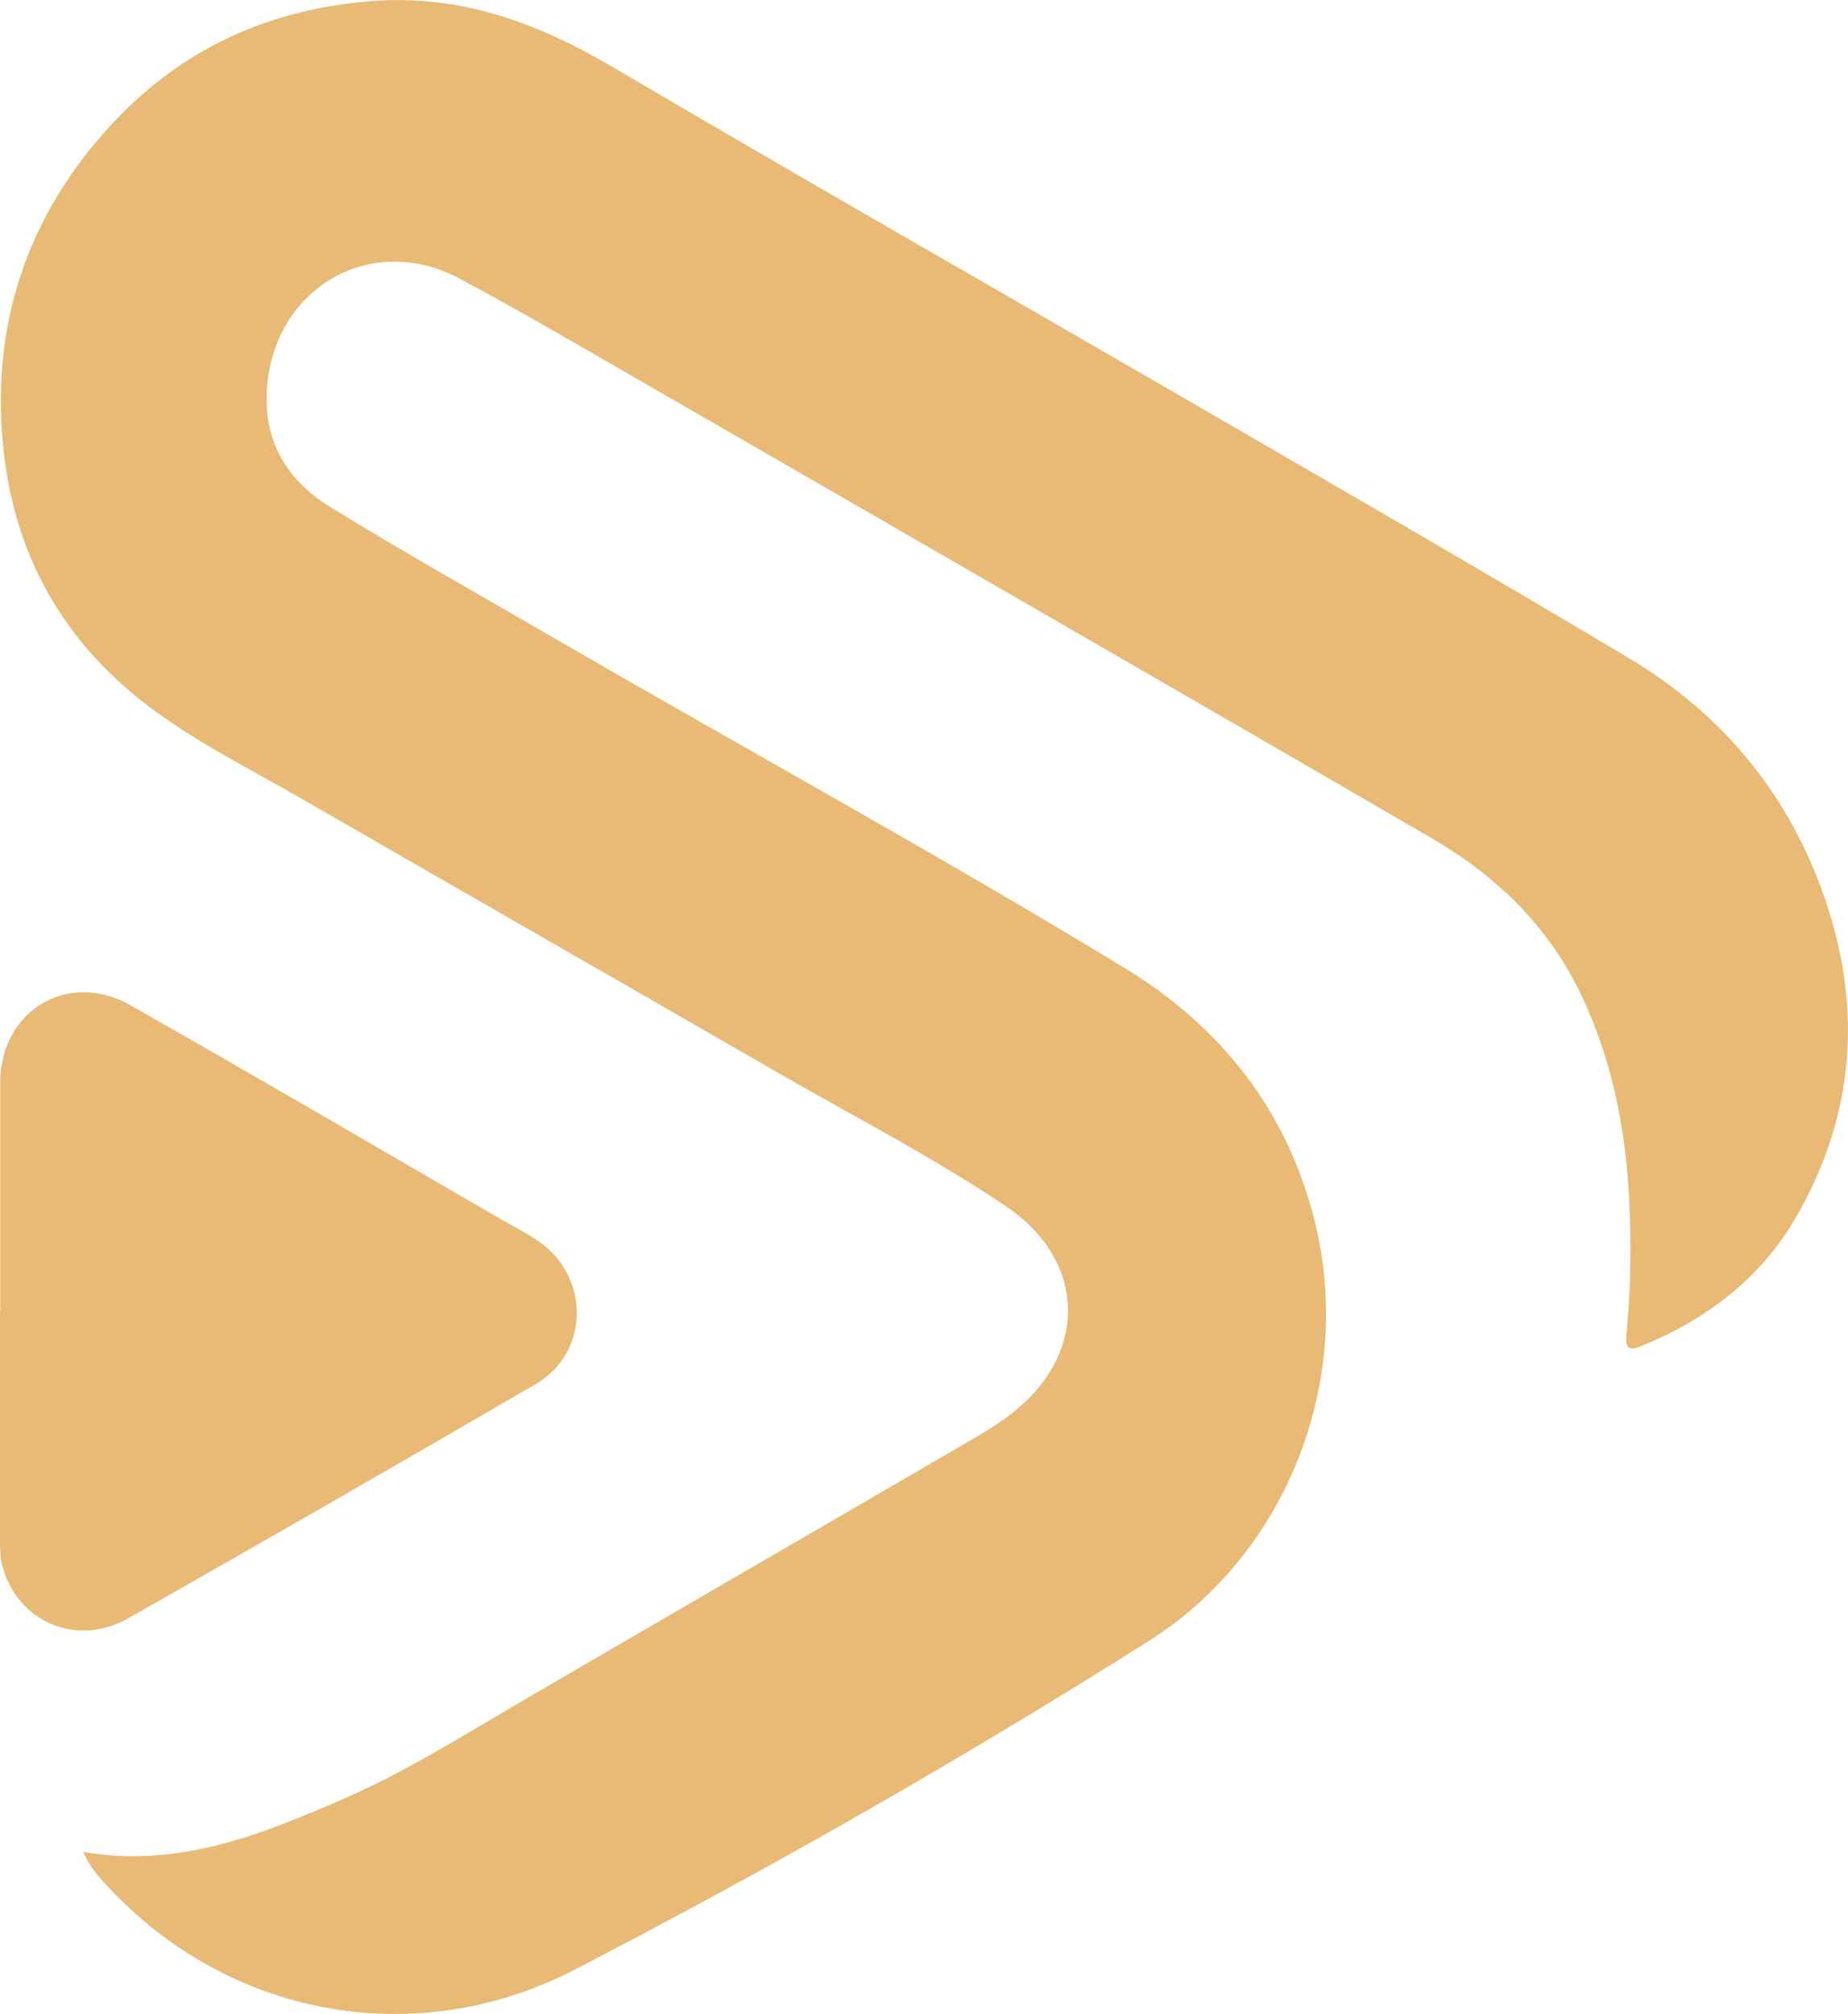
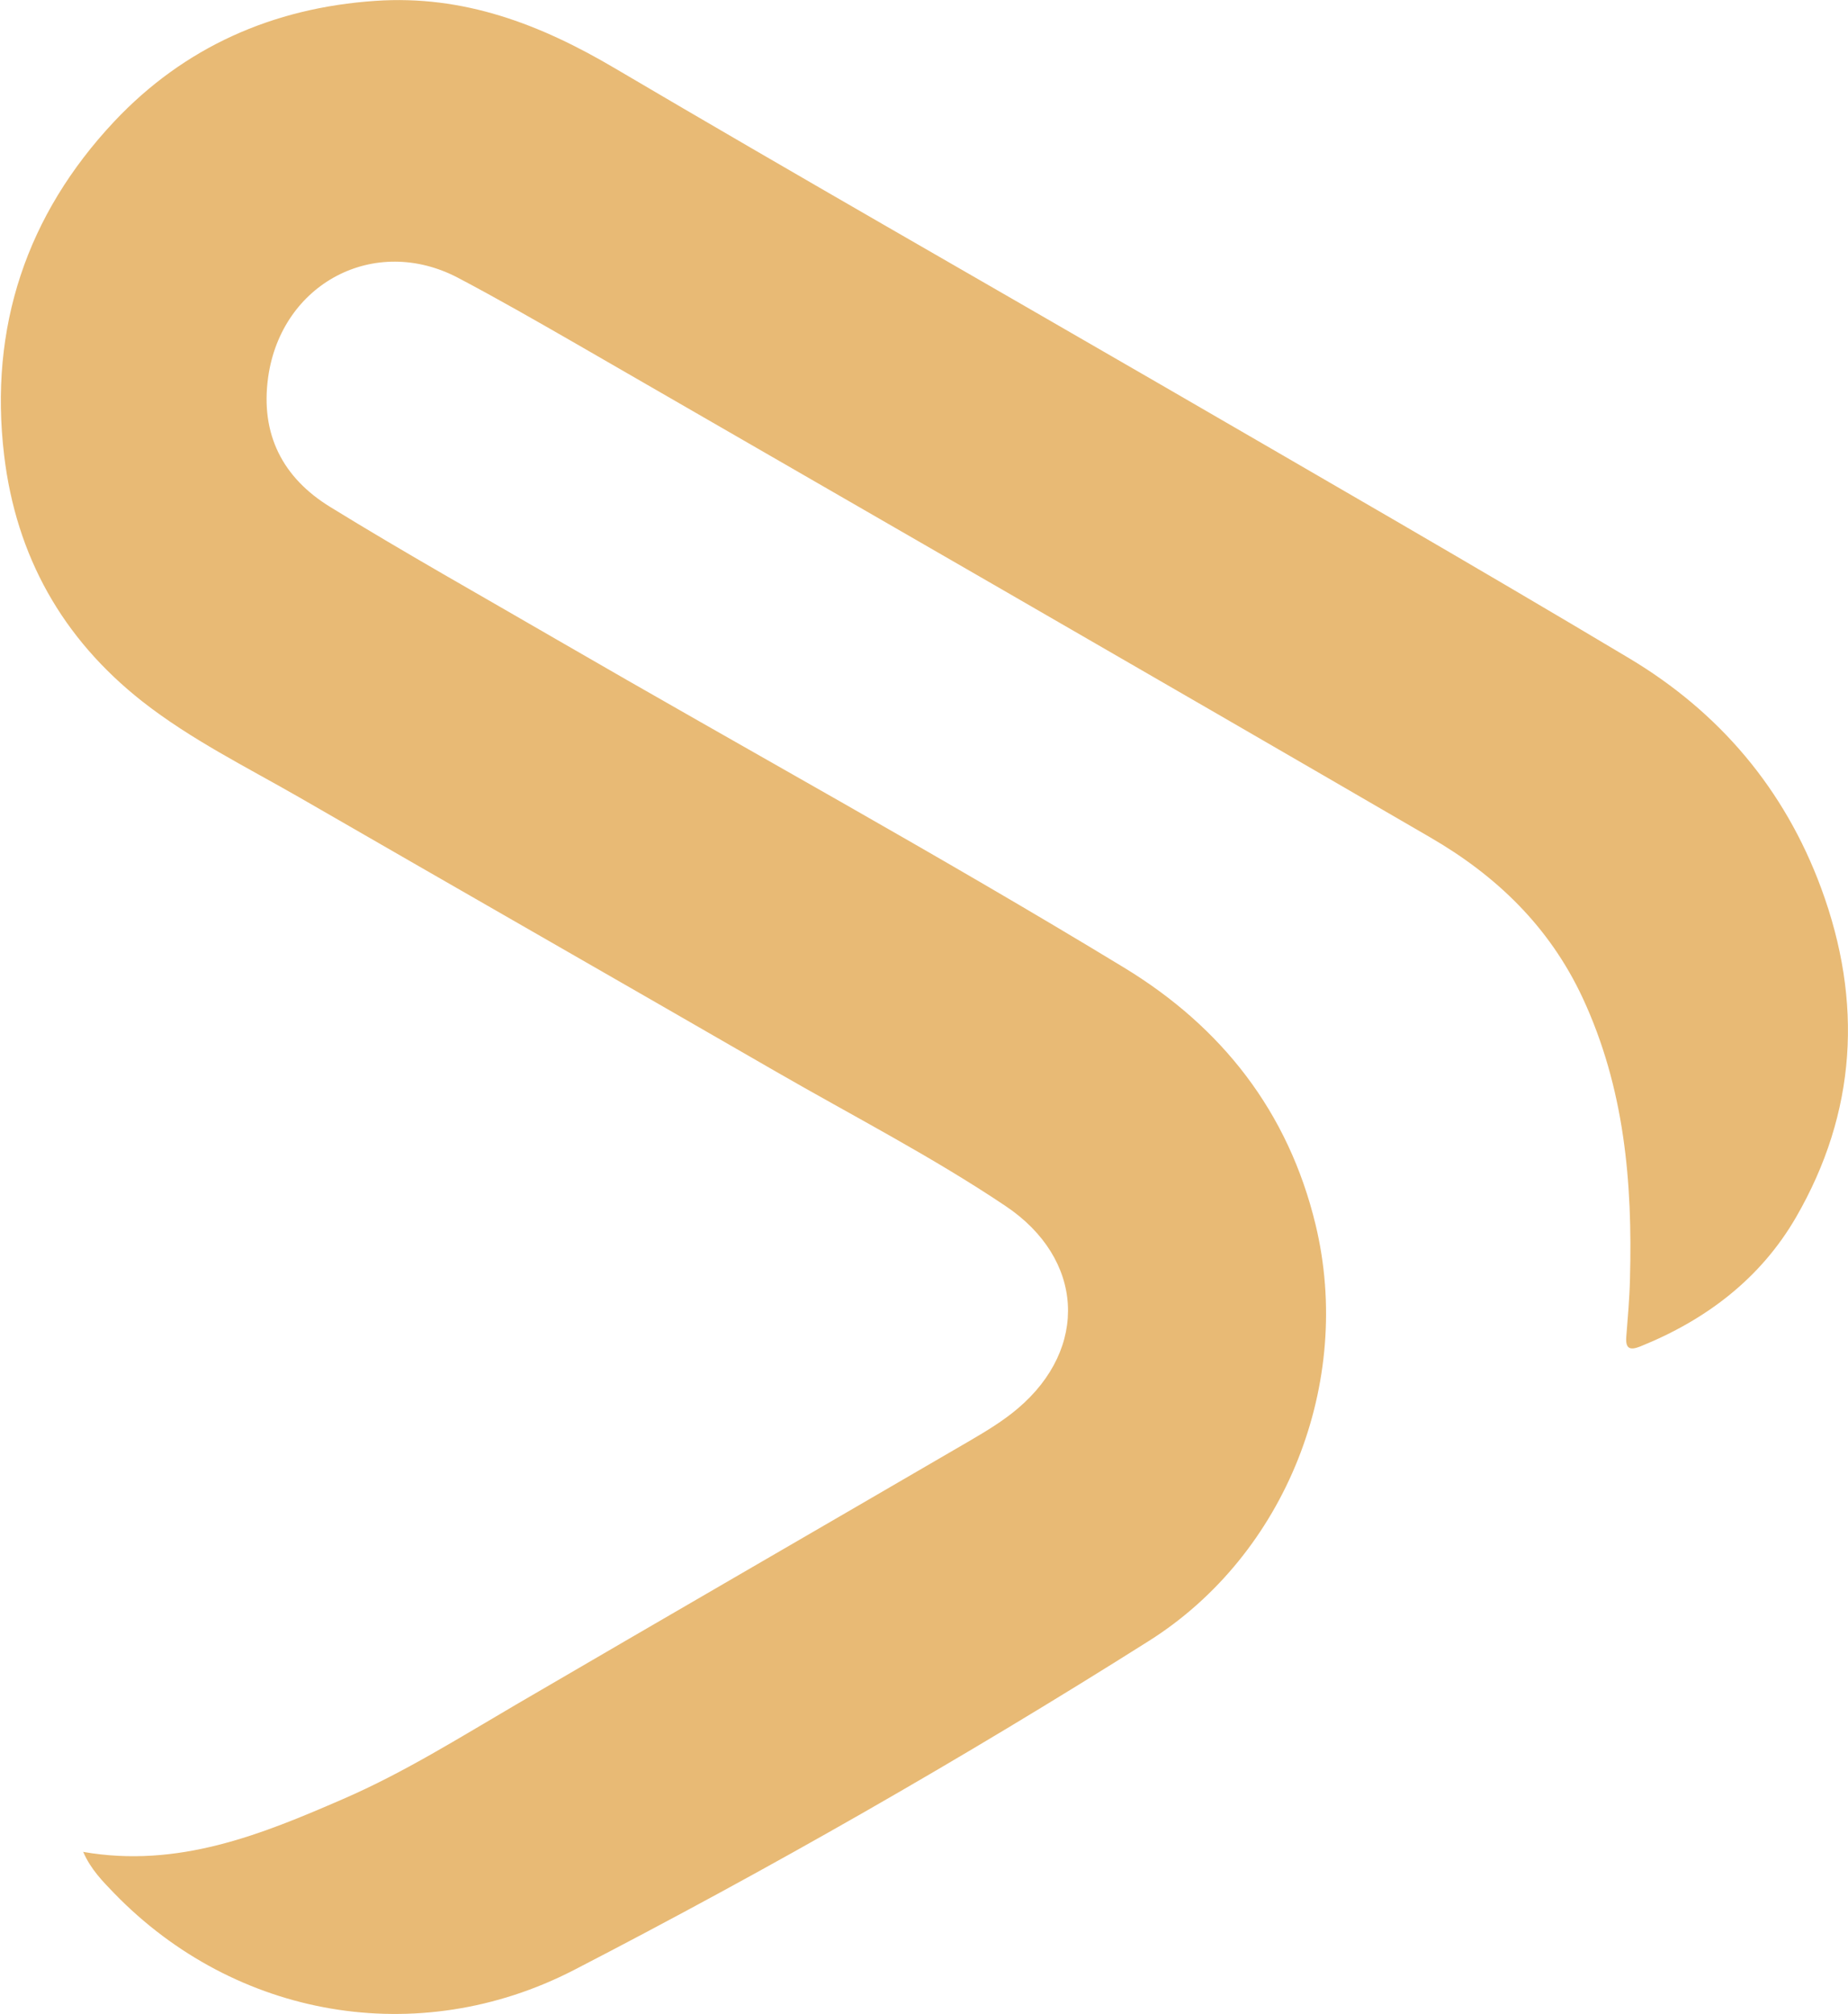
<svg xmlns="http://www.w3.org/2000/svg" id="a" viewBox="0 0 84.76 92.35">
  <path d="M3.81,84.92c4.36.76,8.17-.79,11.94-2.43,2.77-1.2,5.33-2.81,7.93-4.33,6.92-4.04,13.86-8.05,20.78-12.08.77-.45,1.55-.92,2.22-1.49,3.27-2.77,3.04-6.87-.55-9.28-3.38-2.27-7.02-4.14-10.54-6.17-7.28-4.2-14.59-8.38-21.87-12.58-2.44-1.4-4.97-2.65-7.2-4.4C2.85,29.27.74,25.49.19,20.88c-.7-5.87,1.03-11.03,5.05-15.31C8.44,2.17,12.5.36,17.21.04c4.05-.28,7.57,1.07,10.99,3.09,8.3,4.89,16.67,9.66,25.01,14.49,7.19,4.17,14.39,8.31,21.52,12.57,4.13,2.47,7.12,5.99,8.8,10.54,1.92,5.2,1.63,10.28-1.16,15.1-1.63,2.81-4.13,4.7-7.13,5.91-.47.19-.69.12-.65-.43.07-.89.15-1.78.17-2.67.12-4.43-.25-8.75-2.17-12.88-1.53-3.28-3.97-5.61-6.99-7.36-13.03-7.57-26.08-15.08-39.13-22.61-1.81-1.04-3.62-2.08-5.46-3.05-3.83-2.01-8.1.25-8.71,4.55-.37,2.64.68,4.63,2.85,5.96,3.41,2.1,6.91,4.06,10.37,6.07,8.68,5.03,17.48,9.85,26.05,15.06,4.47,2.72,7.52,6.6,8.77,11.78,1.74,7.22-1.34,15.11-7.65,19.09-8.57,5.41-17.37,10.44-26.37,15.09-7.12,3.67-15.52,2.22-21.09-3.53-.52-.54-1.06-1.08-1.41-1.88h-.01Z" fill="#e8ba75" stroke-width="0" />
-   <path d="M.01,60.17v-10.52c0-3.29,3.09-5.18,5.96-3.56,5.7,3.23,11.35,6.54,17.01,9.82.57.33,1.17.63,1.71,1,2.39,1.64,2.36,5.12-.12,6.56-6.2,3.61-12.43,7.19-18.67,10.73-2.37,1.35-5.06.2-5.78-2.34-.11-.39-.11-.78-.12-1.18v-10.52h.01Z" fill="#e8ba75" stroke-width="0" />
</svg>